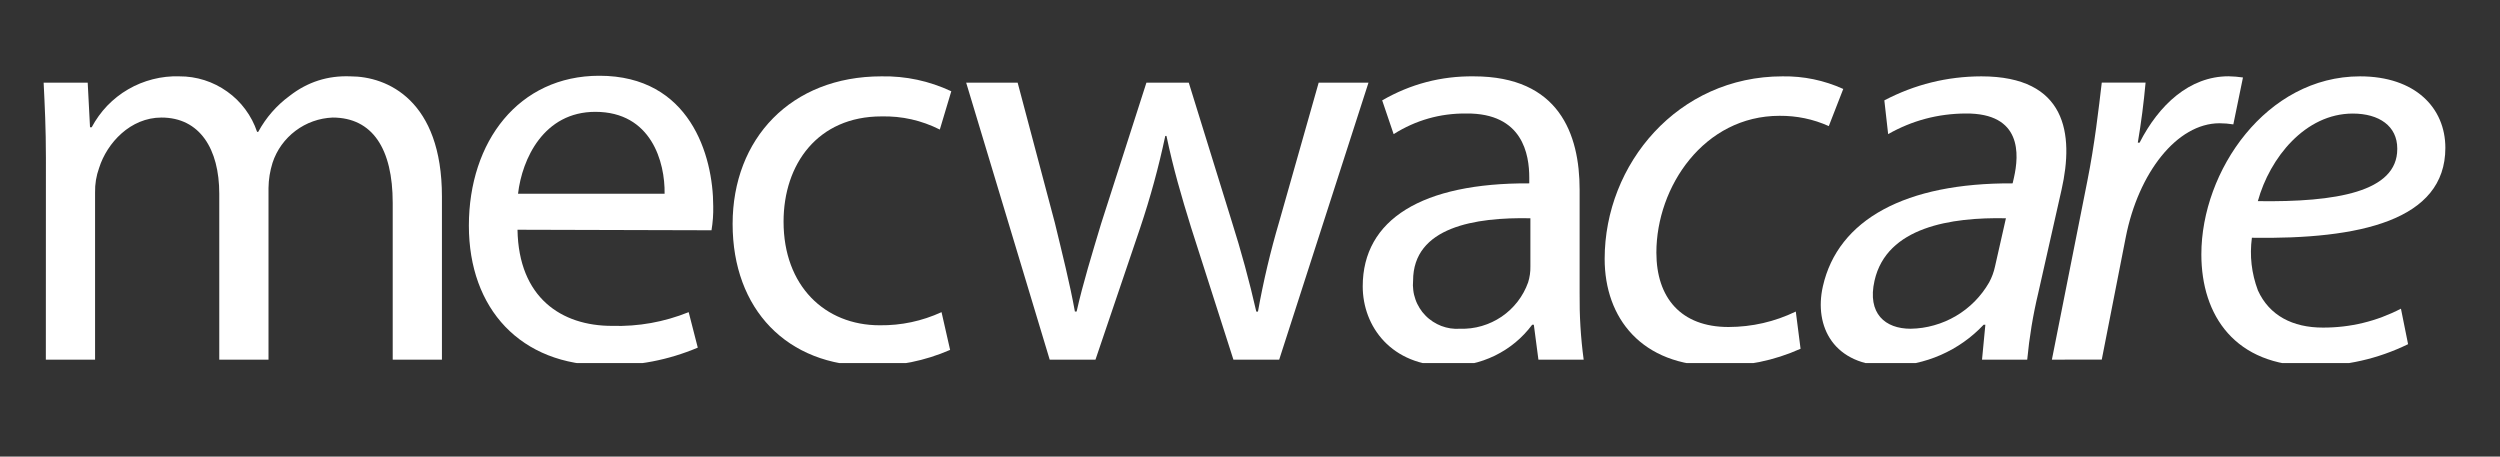
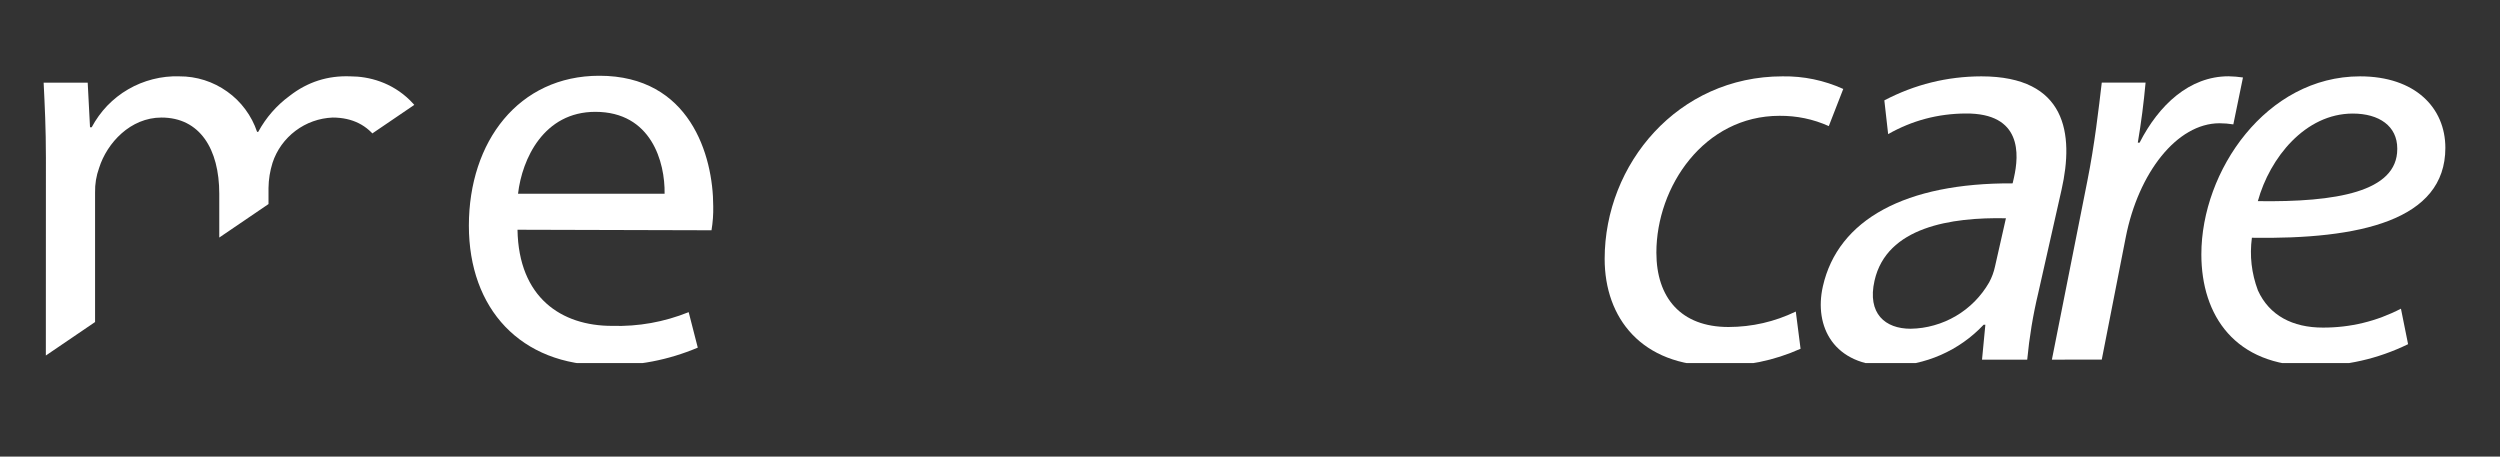
<svg xmlns="http://www.w3.org/2000/svg" width="219" zoomAndPan="magnify" viewBox="0 0 164.25 30" height="40" preserveAspectRatio="xMidYMid meet" version="1.0">
  <rect x="0" y="0" width="164.25" height="30" fill="#333333" stroke="none" />
  <defs>
    <clipPath id="78780378a7">
-       <path d="M 2.285 5 L 30 5 L 30 23.852 L 2.285 23.852 Z M 2.285 5 " clip-rule="nonzero" />
+       <path d="M 2.285 5 L 30 5 L 2.285 23.852 Z M 2.285 5 " clip-rule="nonzero" />
    </clipPath>
    <clipPath id="b2b9d6769b">
      <path d="M 30 4.98 L 47 4.98 L 47 23.852 L 30 23.852 Z M 30 4.98 " clip-rule="nonzero" />
    </clipPath>
    <clipPath id="e68ac71616">
-       <path d="M 48 5 L 63 5 L 63 23.852 L 48 23.852 Z M 48 5 " clip-rule="nonzero" />
-     </clipPath>
+       </clipPath>
    <clipPath id="83757d1b41">
      <path d="M 63 5 L 90 5 L 90 23.852 L 63 23.852 Z M 63 5 " clip-rule="nonzero" />
    </clipPath>
    <clipPath id="756e1dfdfd">
      <path d="M 89 5 L 105 5 L 105 23.852 L 89 23.852 Z M 89 5 " clip-rule="nonzero" />
    </clipPath>
    <clipPath id="a814da9b9e">
      <path d="M 119 5 L 136 5 L 136 23.852 L 119 23.852 Z M 119 5 " clip-rule="nonzero" />
    </clipPath>
    <clipPath id="010a0822e9">
      <path d="M 105 5 L 122 5 L 122 23.852 L 105 23.852 Z M 105 5 " clip-rule="nonzero" />
    </clipPath>
    <clipPath id="052b7d7b0e">
      <path d="M 134 5 L 148 5 L 148 23.852 L 134 23.852 Z M 134 5 " clip-rule="nonzero" />
    </clipPath>
    <clipPath id="9f0dc6acf6">
      <path d="M 144 5 L 161 5 L 161 23.852 L 144 23.852 Z M 144 5 " clip-rule="nonzero" />
    </clipPath>
  </defs>
  <g clip-path="url(#78780378a7)">
    <path fill="#ffffff" d="M 3.016 10.355 C 3.016 8.441 2.941 6.934 2.867 5.43 L 5.762 5.43 L 5.914 8.363 L 6.023 8.363 C 6.301 7.844 6.641 7.371 7.047 6.945 C 7.457 6.523 7.914 6.16 8.422 5.867 C 8.93 5.57 9.473 5.352 10.039 5.207 C 10.609 5.062 11.191 4.996 11.777 5.016 C 12.344 5.012 12.895 5.098 13.43 5.266 C 13.969 5.438 14.465 5.688 14.926 6.016 C 15.383 6.34 15.781 6.73 16.117 7.184 C 16.453 7.637 16.711 8.129 16.891 8.664 L 16.965 8.664 C 17.48 7.719 18.168 6.93 19.035 6.293 C 20.207 5.383 21.535 4.957 23.02 5.016 C 25.461 5.016 29.035 6.598 29.035 12.914 L 29.035 23.629 L 25.801 23.629 L 25.801 13.324 C 25.801 9.793 24.484 7.723 21.852 7.723 C 21.41 7.742 20.984 7.824 20.566 7.973 C 20.152 8.121 19.77 8.328 19.414 8.594 C 19.062 8.859 18.758 9.172 18.5 9.527 C 18.242 9.887 18.043 10.277 17.906 10.695 C 17.738 11.234 17.648 11.785 17.641 12.348 L 17.641 23.629 L 14.406 23.629 L 14.406 12.727 C 14.406 9.793 13.129 7.723 10.609 7.723 C 8.578 7.723 7.035 9.379 6.512 11.031 C 6.324 11.555 6.234 12.094 6.246 12.648 L 6.246 23.629 L 3.012 23.629 Z M 3.016 10.355 " fill-opacity="1" fill-rule="nonzero" />
  </g>
  <g clip-path="url(#b2b9d6769b)">
    <path fill="#ffffff" d="M 34 15.094 C 34.074 19.566 36.895 21.41 40.203 21.41 C 41.945 21.461 43.625 21.16 45.246 20.508 L 45.844 22.84 C 43.898 23.66 41.867 24.051 39.754 24.004 C 34.191 24.004 30.805 20.281 30.805 14.828 C 30.805 9.301 34.074 4.977 39.379 4.977 C 45.32 4.977 46.859 10.203 46.859 13.551 C 46.871 14.078 46.832 14.605 46.746 15.129 Z M 43.664 12.727 C 43.699 10.656 42.797 7.348 39.113 7.348 C 35.727 7.348 34.301 10.434 34.035 12.727 Z M 43.664 12.727 " fill-opacity="1" fill-rule="nonzero" />
  </g>
  <g clip-path="url(#e68ac71616)">
    <path fill="#ffffff" d="M 62.422 22.988 C 60.758 23.711 59.016 24.062 57.199 24.043 C 51.707 24.043 48.133 20.32 48.133 14.715 C 48.133 9.113 51.969 5.016 57.91 5.016 C 59.516 4.988 61.043 5.316 62.5 5.996 L 61.746 8.512 C 60.539 7.906 59.262 7.617 57.91 7.648 C 53.738 7.648 51.48 10.77 51.48 14.566 C 51.48 18.777 54.188 21.371 57.797 21.371 C 59.215 21.387 60.57 21.098 61.859 20.508 Z M 62.422 22.988 " fill-opacity="1" fill-rule="nonzero" />
  </g>
  <g clip-path="url(#83757d1b41)">
-     <path fill="#ffffff" d="M 66.859 5.43 L 69.305 14.645 C 69.793 16.672 70.281 18.59 70.621 20.469 L 70.734 20.469 C 71.145 18.629 71.75 16.672 72.348 14.68 L 75.32 5.43 L 78.102 5.43 L 80.922 14.531 C 81.543 16.488 82.082 18.469 82.539 20.473 L 82.648 20.473 C 83.004 18.477 83.469 16.512 84.043 14.57 L 86.637 5.43 L 89.91 5.43 L 84.043 23.629 L 81.035 23.629 L 78.254 14.945 C 77.613 12.875 77.086 11.07 76.637 8.93 L 76.559 8.93 C 76.125 10.977 75.574 12.996 74.906 14.98 L 71.973 23.629 L 68.965 23.629 L 63.477 5.43 Z M 66.859 5.43 " fill-opacity="1" fill-rule="nonzero" />
-   </g>
+     </g>
  <g clip-path="url(#756e1dfdfd)">
-     <path fill="#ffffff" d="M 103.781 19.266 C 103.766 20.727 103.852 22.18 104.047 23.629 L 101.074 23.629 L 100.773 21.336 L 100.664 21.336 C 100.008 22.211 99.191 22.887 98.211 23.367 C 97.227 23.844 96.188 24.07 95.098 24.043 C 91.41 24.043 89.531 21.445 89.531 18.816 C 89.531 14.414 93.441 12.008 100.473 12.047 L 100.473 11.672 C 100.473 10.168 100.059 7.422 96.336 7.457 C 94.613 7.441 93.02 7.895 91.562 8.812 L 90.809 6.594 C 92.672 5.52 94.676 4.992 96.828 5.016 C 102.43 5.016 103.781 8.812 103.781 12.461 Z M 100.547 14.34 C 96.938 14.266 92.84 14.906 92.84 18.441 C 92.82 18.648 92.824 18.855 92.852 19.066 C 92.875 19.273 92.926 19.477 92.996 19.676 C 93.062 19.871 93.156 20.059 93.266 20.238 C 93.375 20.418 93.504 20.582 93.652 20.73 C 93.797 20.883 93.961 21.012 94.137 21.129 C 94.312 21.242 94.496 21.34 94.691 21.414 C 94.887 21.488 95.09 21.543 95.297 21.574 C 95.504 21.605 95.715 21.613 95.922 21.598 C 96.41 21.613 96.887 21.555 97.352 21.418 C 97.82 21.281 98.254 21.078 98.656 20.805 C 99.059 20.531 99.41 20.199 99.707 19.816 C 100.004 19.43 100.234 19.012 100.398 18.551 C 100.504 18.211 100.555 17.859 100.547 17.5 Z M 100.547 14.34 " fill-opacity="1" fill-rule="nonzero" />
-   </g>
+     </g>
  <g clip-path="url(#a814da9b9e)">
    <path fill="#ffffff" d="M 133.91 19.266 C 133.566 20.703 133.328 22.156 133.188 23.629 L 130.219 23.629 L 130.438 21.336 L 130.324 21.336 C 129.52 22.188 128.582 22.848 127.512 23.32 C 126.438 23.789 125.316 24.031 124.148 24.043 C 120.461 24.043 119.168 21.445 119.762 18.816 C 120.754 14.414 125.207 12.008 132.23 12.047 L 132.316 11.672 C 132.656 10.168 132.863 7.422 129.133 7.457 C 127.32 7.469 125.625 7.918 124.051 8.812 L 123.801 6.594 C 125.793 5.551 127.918 5.023 130.172 5.016 C 135.777 5.016 136.27 8.812 135.445 12.461 Z M 131.789 14.34 C 128.195 14.266 123.953 14.906 123.156 18.441 C 122.664 20.617 123.871 21.598 125.523 21.598 C 126.051 21.59 126.566 21.516 127.07 21.371 C 127.578 21.23 128.059 21.023 128.508 20.758 C 128.961 20.492 129.371 20.172 129.742 19.797 C 130.109 19.422 130.426 19.008 130.688 18.551 C 130.867 18.219 130.996 17.867 131.074 17.5 Z M 131.789 14.34 " fill-opacity="1" fill-rule="nonzero" />
  </g>
  <g clip-path="url(#010a0822e9)">
    <path fill="#ffffff" d="M 118.297 22.914 C 116.539 23.699 114.695 24.074 112.77 24.043 C 107.836 24.043 105.426 20.883 105.426 17.012 C 105.426 10.77 110.242 5.016 117.113 5.016 C 118.504 4.996 119.832 5.273 121.102 5.844 L 120.152 8.285 C 119.125 7.824 118.047 7.602 116.918 7.609 C 111.945 7.609 108.824 12.273 108.824 16.594 C 108.824 19.566 110.441 21.484 113.562 21.484 C 115.113 21.48 116.59 21.141 117.984 20.469 Z M 118.297 22.914 " fill-opacity="1" fill-rule="nonzero" />
  </g>
  <g clip-path="url(#052b7d7b0e)">
    <path fill="#ffffff" d="M 134.809 23.629 L 137.137 11.898 C 137.613 9.527 137.887 7.121 138.086 5.426 L 140.965 5.426 C 140.844 6.75 140.676 8.066 140.453 9.375 L 140.57 9.375 C 141.836 6.895 143.848 5.012 146.414 5.012 C 146.734 5.02 147.051 5.043 147.363 5.09 L 146.73 8.172 C 146.43 8.125 146.129 8.098 145.824 8.098 C 143.02 8.098 140.492 11.367 139.664 15.578 L 138.086 23.625 Z M 134.809 23.629 " fill-opacity="1" fill-rule="nonzero" />
  </g>
  <g clip-path="url(#9f0dc6acf6)">
    <path fill="#ffffff" d="M 158.211 22.613 C 156.215 23.582 154.109 24.059 151.895 24.043 C 146.84 24.043 144.629 20.734 144.629 16.711 C 144.629 11.223 148.895 5.016 155.055 5.016 C 158.684 5.016 160.66 7.086 160.66 9.715 C 160.66 14.492 155.016 15.73 147.949 15.621 C 147.793 16.809 147.926 17.961 148.344 19.078 C 149.094 20.734 150.633 21.523 152.609 21.523 C 154.422 21.527 156.133 21.113 157.742 20.281 Z M 157.5 9.754 C 157.5 8.289 156.316 7.461 154.578 7.461 C 151.461 7.461 149.129 10.355 148.34 13.215 C 153.473 13.289 157.5 12.613 157.5 9.793 Z M 157.5 9.754 " fill-opacity="1" fill-rule="nonzero" />
  </g>
</svg>